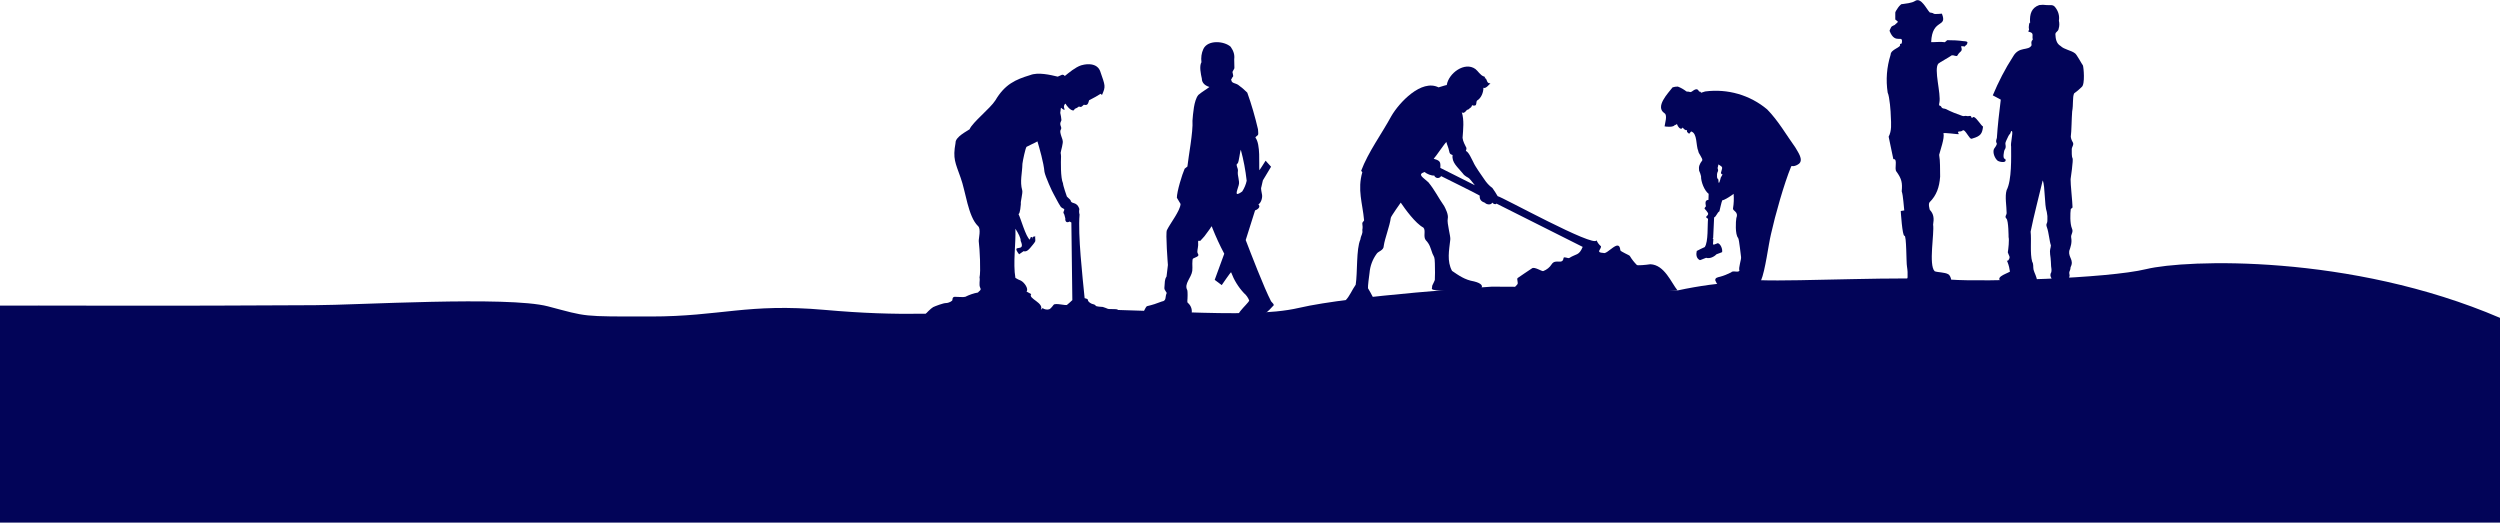
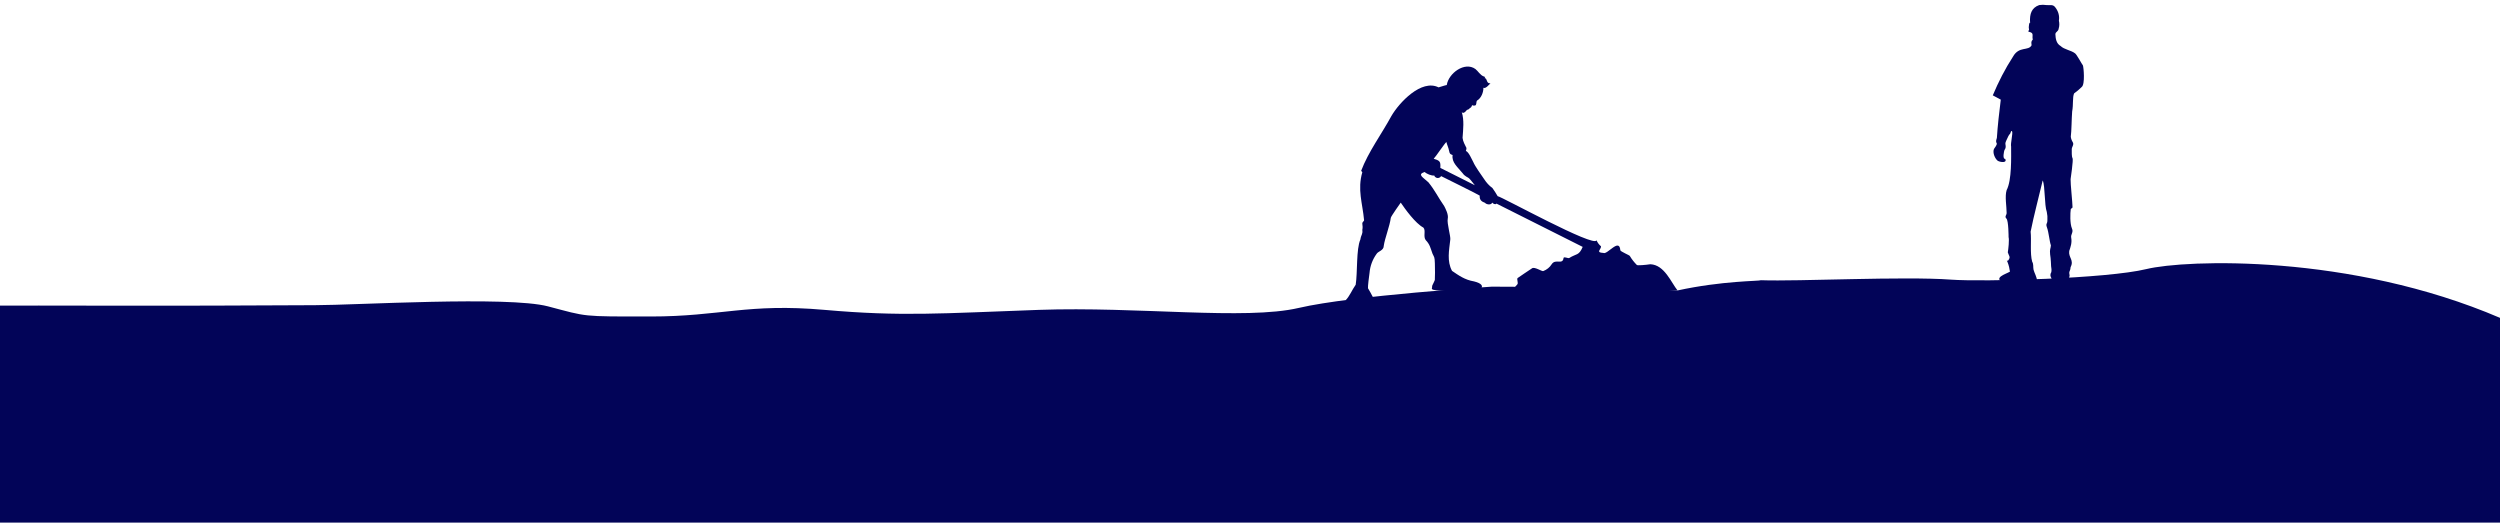
<svg xmlns="http://www.w3.org/2000/svg" version="1.1" id="Layer_1" x="0px" y="0px" viewBox="0 0 1282 268" style="enable-background:new 0 0 1282 268;" xml:space="preserve">
  <style type="text/css">
	.st0{fill:#020458;}
</style>
  <g id="Layer_2_1_">
    <g id="Layer_1-2">
-       <path class="st0" d="M572.9,158.7c-0.4-0.3-4.1-0.1-4.7-0.3c-0.9-0.4-1.8-0.7-2.7-1c-0.7-0.1-3.5-0.1-3.7-0.7s-1.5-0.7-2.1-1    s-1.8-1-1.8-1.8s-1.6-0.9-1.7-1c-1.1-11.2-3.5-32.3-2.6-42.9c-0.3-0.9-0.3-1.9-0.1-2.8c-1.3-4.2-4.2-2.2-4.5-4.5    c-0.2-0.4-1.8-1.7-1.9-1.9s-2-5.7-2-6.8c-1.3-2.8-1.1-11.2-1-13.8c0-0.6-0.1-1.2-0.2-1.8c0.1-1.2,1.5-5.2,1-6.4    c0.2-0.2-1.8-4.3-1-5.4s-0.2-2-0.2-3s0.5-1.4,0.6-2c-0.1-1.2-0.3-2.5-0.6-3.7c0,0,0.2-1.8,0.3-2.4s0.5,0.3,1.4,0.7    s0.4-0.5,0.3-0.8c-0.3-0.6,0-2.2,0.8-2.2c0.2,0.8,2.6,3.8,4.1,3.4l0.6-0.8c0.8-0.3,1.5-0.7,2.1-1.2c1.3,0.7,1.7-0.3,2.5-0.9    c2.1,0.6,2.2-0.8,2.7-2.3c2-1,4-2.1,5.9-3.3l0.7,0.6c2-4.5,1.7-4.6-1-12.4c-2.1-4.9-8.8-3.1-9.7-2.8c-3,1-6.3,3.8-8.4,5.5    l-0.4-0.5l-0.9-0.2l-2.3,1c-3.7-0.9-10.1-2.4-14.1-0.8c-7.6,2.3-13,4.7-17.9,13c-2.6,4.1-11.8,11.3-13.2,14.8    c-1.2,0.9-7.4,3.9-7.2,7c-1.5,8.1-0.1,10.1,2.6,17.8c2.6,7,3.8,19.9,8.9,24.8c1.7,1.4,0.3,6.4,0.4,7.8c0.5,3.9,1.1,15.6,0.4,18.6    c0.4,1.6-0.5,3.5,0.4,5.4c0.7,1.1-0.8,1.6-1.2,2.3c-2.3,0.4-4.5,1.2-6.5,2.2c-0.8,0.3-4.1,0-5.3,0s-1.3,1-1.3,1.6    s-1.9,1.6-3.3,1.6s-5.6,1.6-6.6,2.1s-4.2,3.7-3.8,3.6c15.9,3.3,70.2,1.7,87.1,1.3c0,0,18.8-0.3,18.3-0.3S573.4,159,572.9,158.7     M547.2,156.3c-0.4,0.6-6-1.1-6.9,0c-2.3,3.1-3.1,3.1-5.7,1.7l-0.9,1c2-3.8-6.7-5.8-4.9-8.2l-2.4-1.3c1.2-1.3-1-4.6-2.9-5.6    c-1-0.4-1.9-0.8-2.8-1.4c-1.3-7.5,0.3-17.8,0-25.2c1.5,2.3,2.8,4.8,2.7,6.2c2.9,6.6-5.4,0.9-0.8,6.9l2.3-1.6    c1.4,0.5,2.6-0.7,3.5-1.8c0.2-0.3,2.4-2.7,2.5-3.4s-0.2-2.1,0-2.3s-1.3,0.1-1.2,0.2s0,1,0,1c-0.2-0.9-0.2-1.2-1.2-0.8l-0.4,1.2    c-2-1.2-4.8-11.3-5.8-13.1c0.9-0.4,1.1-4.6,1.2-5.2c-0.3-1,1.1-5.7,0.7-7c-1.3-4.5,0-8.8,0.1-13.6c0.2-1.7,1.5-7.9,2.1-8.7    c0.8-0.5,4.9-2.3,5.6-2.8c1,3.4,3.2,10.9,3.6,15.6c0.4,2.4,4.1,10.5,4.7,11.4c1.7,3,2,4,3.7,6.6c0.9,1,1.6,0.6,1.8,1.5    c0,0-0.7,1.4-0.4,1.7c0.5,0.5,0.7,2.3,0.9,2.6c-0.2,1.7,0.7,2.6,2.2,1.7l0.9,0.5l0.5,39.8C548.9,154.9,548,155.6,547.2,156.3" />
-       <path class="st0" d="M920.7,75.7c-4.6-6.4-8.8-13.8-14.5-19.6c-8.8-7.4-20.3-10.7-31.8-9.2l-2.2,0.7c-0.3,0.1,0.1-0.3,0.1-0.4    s-1-0.2-1.1-0.4c-0.8-1.8-2.2-0.9-3.7,0.2c-0.8,0.5-1.2,0-1.6,0s-1.1,0-1.1-0.1c-1.3-1-2.8-1.9-4.4-2.5c-0.9,0-1.8,0.1-2.7,0.4    c-2.3,3-9.2,10-4.1,13.3c1.6,1,0.1,5.4,0,6.7c0.9,0.2,4.7,0.6,5.3-0.8c0.4,0.3,1-0.4,1-0.5c0.3,1.1,1.9,3.7,3,1.9    c0.3,0.5,1.4,1.7,2.2,1.3v0.9c0.3,0.4,0.7,0.7,1.1,1l1-1.2c3.3,0.9,2.4,7.3,3.7,10.1c-0.1,1,2.5,3.9,2,4.8    c-1.4,1.8-1.9,3.1-1.6,5.2c0.4,0.9,0.8,1.9,1,2.9c-0.1,2.7,1.7,7.4,3.9,9l-0.1,3.1c-2,0.1-1.5,1.9-1.3,3.3    c-0.1,0.2-0.8,0.8-0.7,1.2c0.7,0.7,1.3,1.5,1.8,2.3c0.4,1.7-2.4,1.6,0,2.9c-0.4,3.3,0.2,11.7-1.7,14.5c-1.4,0.6-2.8,1.3-4.1,2    c-0.4,1.7-0.3,3.8,1.6,4.7c0.1,0.1,3-1.2,3.2-1.2c1.8,0.6,4.1-0.5,5.3-1.8c0.2-0.1,2.8-1,2.9-1.1c0.3-1.5-0.7-4.2-2.2-4.6    c-3.4,1.4-2.3,0.9-2.3-2.1l-0.4-0.1l0.3-0.3l0.5-10.7c1.1-0.4,1.6-2.6,2.7-3.1c0.3-1,1-4.7,1.5-5.7c1.1,0,5-2.6,5.8-3.3    c0.2,2.5,0.1,5-0.3,7.4c-0.3,1.5,3,1.6,1.7,5c-0.3,1.6-0.7,8.4,0.9,10.2c0.6,0.7,1.4,9.6,1.5,9.7c0.3,1.2-1.5,5.8-0.8,7.1    c-0.7,1.2-3.4-0.3-4.3,0.9c-1.8,0.9-3.7,1.7-5.6,2.2c-1.2,0.3-2.7,0.5-2.5,1.9c1.1,2.3,0.7,2.2,4.5,2.4c2.6,0.1,1.8,0.4,1.3,0.6    c-0.9,0.6-2.8,2-3.1,3.5c-0.5,1.1,3.5,2.1,4.8,2.3c2.5,0,11.9-0.1,13.7,0c0.9,0,3.4-0.9,2.7-2.4c-0.8-2,0.5-2.1-0.7-4.4    c-0.5-1.4,0.1-0.9,0.2-1.8c2.3-5.4,3.8-18.4,5.2-24.1c2.1-9.5,6.7-25.8,10.3-34.5c0.1-0.4,0.8-0.2,1.2-0.2c1-0.1,2-0.6,2.8-1.2    C925,81.9,921.9,77.9,920.7,75.7 M882.4,91.1c-0.2,0.9-1.2,4.9-1.2,1c-0.6-0.5-0.8-1.2-0.7-1.9c-0.1-0.9,0.1-1.7,0.5-2.5    c0.2-0.6-0.3-1.4-0.2-1.6s0.4-1.8,0.4-1.8c2.5,1.6,2.1,1.2,1.3,4.3C882.8,90.4,884.2,88,882.4,91.1" />
      <path class="st0" d="M1282,268H0V156.7c11.8-0.1,89.5,0.3,161.5-0.2c20.6,0,98.9-4.8,119.5,0.6s16.5,5.2,52.6,5.2    s49.6-6.9,89.2-3.4s59.5,1.8,110,0s105.8,5.4,133.2-1S765,147,765,147s73.9,0.2,95,2c23.2-5.1,42.4-4.8,43-5.3    c19.3,0.7,73.1-2.1,97.5-0.3c16.3,1.2,80-0.5,100.1-5.4s104.4-8,181.4,25V268z" />
-       <path class="st0" d="M651.8,154.5c-3.6-6.9-10.5-24.9-13-31.4l4.8-15.2c1-0.3,3.2-1.7,1.7-3.1c1.3-0.7,2.1-3.1,1.9-4.8    c-0.1-1-0.8-3.3-0.4-4l0.8-3.5l4.2-7l-2.8-3.1c0,0-2.8,4.5-3.2,4.9c-0.3-3.1,0.7-13.2-2-16.7c-0.1-0.4,1-1,1.3-1.4s0-2.1,0-2.9    c-1.5-6.4-3.3-12.7-5.5-18.8c-1.5-1.5-3-2.8-4.7-4c-1.6-1-3.3-0.7-3.5-2.5c-0.3-0.4,0.4-0.7,0.4-1s0.6-0.7,0.6-1s-0.4-2.1-0.4-2.1    l1-1.9c0,0-0.1-4.1-0.1-4.6c0.3-2.3-0.3-4.2-1.8-6.4c-3.3-3-11.7-3.7-14,1.1c-1,2.1-1.3,4.5-1,6.8c-1.2,2-0.3,6.2,0.2,8.4    c0,2.4,1.9,3.7,3.9,4.3c-1.9,1.5-3.3,2.1-5.7,4.1c-2.3,2.8-2.7,9.7-3,13.2c0.4,5.6-2.1,18.6-2.6,23.5l-1.4,1.1    c-1.3,2.9-4,11.7-4,14.9c0,0,1.4,2.4,1.9,3.2c-0.2,3.5-5.3,9.9-7,13.4c-0.8,1.3,0.5,17.9,0.5,17.9l-0.7,5.9    c-1.1,1.7-0.8,2.8-1.1,5.7c-0.2,1.4,1.5,2.4,1.1,3c-0.8,1.6,0.1,3.8-2.4,4.1c-2.5,1-5,1.8-7.6,2.4c-0.6,0.2-1.7,2.8-1.7,2.8    c6.5,4.1,17.3,2.6,24.3,1.8c0.9-2.3,0.1-4.9-1.8-6.4c-0.3-0.6,0-1.2,0-3.9c0-2.4-0.2-2.6-0.2-2.6c-1.7-3.2,2.1-6.2,2.6-9.8    c0.2-2.8-0.1-2.6,0.1-5.3c0-1.3,0.5-1,2.2-1.9s0.3-1.4,0.3-2.6s0.6-3,0.4-4.7s1-0.5,1.2-1c0.7-0.7,1.4-1.5,2-2.2    c0.7-1,3.2-4.2,3.5-4.9s0.6,0.6,0.6,0.6c1.8,4.5,3.8,8.9,6.1,13.2l-4.9,13.4l3.6,2.7c0,0,4.5-6.6,4.8-6.6c1.5,4,3.7,7.6,6.6,10.7    c1.2,1,2.1,2.3,2.7,3.8c-0.6,1.9-10.3,9.4-3,8.6c3,0,8.2,0.5,11-1.8c1.7-1.3,3.2-2.8,4.6-4.4C653.1,155.9,653,155.8,651.8,154.5z     M637,98.2c-4.3,3.1-2.7,0-1.8-3.2c0.7-2.2-0.8-4.8-0.4-7.3c0.3-1.3-1.5-3.4-0.1-3.9c0.7-1,1.1-6,1.6-7c1.4,5.2,2.4,10.5,3,15.9    C638.9,94.6,638.1,96.5,637,98.2z" />
      <path class="st0" d="M1052.3,143.5c1.3-0.1,7.4,0.2,8.5,0c0.2-0.8,0.4-1.5,0.5-2.3c0,0-0.4-1.5,0-2.1c0.3-0.7,0.5-1.4,0.5-2.1    c1.9-3.7-1.2-4.9-0.7-8.3c0.7-2.1,1.5-4.2,1-6.9c-0.3-1.6,1.3-2.7,0.4-4.6c-1.1-2.6-0.9-8-0.6-10l0.9-0.8c0-2.4-1.1-12.3-1-14.5    c0,0,1.5-10.1,1-10.8s-0.4-3.4-0.4-4.6s1.3-2.3,0.5-3.6c-0.5-0.8-0.9-1.8-1-2.8c0.4-3,0.4-8.9,0.7-12.9c0.7-3.7,0.1-7.3,1-9.3    c1.4-1,2.7-2.1,3.9-3.3c1.8-1.3,1-10.2,0.6-11.1c-0.3-0.2-3.3-5.9-4.1-6.2c-1.9-1.5-5.5-1.9-7.3-3.7c-2.3-1.3-2.6-3.9-2.7-6.1    c0.1-1.3,1.5-1.2,1.7-2.9c0.4-1.3,0.4-2.7,0.1-4c0.4-2.5-0.3-4.9-1.9-6.9c-1.2-1.6-2.7-0.9-4.5-1.1c-1.2-0.2-2.4-0.2-3.7,0    c-4,1.4-4.9,4.7-4.7,8.6c0,0.3,0.6-0.4,0,0.3s-0.4,0.7-0.6,1.9s0.3,1.6,0,2.1s-0.5,0.5,0,0.8c1.3,0.3,2,0.6,1.9,2    c-0.1,0.7,0,1.4,0.1,2c-1,1-0.7,1.7-0.6,2.9c-1.6,3.1-6.4,0.3-9.5,5.8c-4.1,6.3-7.5,13-10.4,19.9l4.1,2.2    c-0.7,5.3-1.7,14.4-2,19.6c-1.4,3.9,1.6,1.4-1.5,5.7c-0.8,1.9,0.5,5,2,6.1c1.6,0.8,4.8,1.1,3.8-1c-1.6,0.1-0.6-4.1-0.4-4.6    c0.5-0.6,0.7-1.4,0.6-2.1c-0.1-1.2-0.4-1.2,0.4-2.9s1.3-2.9,1.7-3.1s0.7-2.4,1.2-1.4s-0.9,6.2-0.5,7.8c0,5.3,0.4,17.2-2.3,22.3    c-1,3.2,0,8.4,0,11.7c0,1.2-1.2,1.8-0.1,2.9s1.1,9.3,1.1,9.5c0.4,1.2-0.1,6.2-0.4,7.8c0.5,1.8,1.6,2.3,0.3,4    c-0.4,1.1-1.3-1-0.4,1.1c0.6,1.5,1,3.2,1.2,4.8c-2.2,1.3-8.8,3.1-3.4,5.7c4.3-0.2,12.7-0.8,17.2-1.2c0.2-1.3-1.4-4.1-1.7-5.5    s0.1-2.8-0.7-4.1c-1.2-4.2-0.3-11.1-0.8-15.4c1.6-8.1,4.4-18.6,6.2-26.3c1.3,3,0.8,12.6,2.1,16.2c0.3,1.4,0.4,2.8,0.3,4.3    c0,2-1,1.5-0.2,3.7c0.9,2.4,1.3,7.3,2,9.1c-0.1,1.8-0.7,1.9-0.4,4.6c0.4,2.3,0.5,6.1,0.5,6.1c0.2,1,0.3,2.1,0.1,3.1    c-0.4,0.6-0.5,1.3-0.4,2C1051.7,142,1052.3,143.5,1052.3,143.5z" />
-       <path class="st0" d="M993.9,145h6c1.5-0.5,0.2-4-0.9-4.4c-1.7-1-5.4-0.9-6.9-1.5c-3.2-3.1-0.1-19.7-0.8-23.9    c0.5-3.1,0.4-5.4-1.7-7.6c0,0-1-3.2,0-4c3.4-3.4,4.9-7.5,5.3-13c-0.1-4.2,0.1-7.7-0.5-11.2c0.5-2.2,2.9-8.7,2.2-10.9    c-0.7-0.9,8.3,0.7,7.9,0.2c0,0-1.2-1.4,0.5-1.3s1.4-1.8,3.2,0.6s2.2,3.6,3.3,3c4.2-1.2,5-2.5,5.4-6.1c-1-0.5-3.3-4.5-4.7-4.9    c-0.7-0.1-1,1.1-1.3,0s-1.4-0.2-2.3-0.5s-1.5,0.3-2.4-0.1c-2.9-1-5.7-2.1-8.4-3.5c-0.9-0.4-1.8,0-2.3-1.1s-1.5,0.1-1-2.1    c1-4.6-3-17.3-0.5-20.1c0.2-0.3,6.4-3.8,6.5-4c0.4-0.2-0.7,0.1,0.4-0.2s2.4,0.9,2.9,0c1.3-2.5,2.9-1.6,1.8-4.7    c0.3,0.1,0.6,0.1,0.8,0c0.6-0.2,0.7,0.6,1.2,0s1.2-0.8,1.2-1.5c0.7-1.1-1.7-1.1-1.9-1.1c-2.8-0.4-5.6-0.5-8.4-0.5    c0,0-1.3,1.4-1.6,1c-1.5-0.3-5.2,0.1-6.6,0c0.5-12.4,8.5-7.1,5.5-14.6c0,0-3.9,0.4-4.2,0s-2-0.6-2-0.6c-1.7-1.7-4.4-7.8-7.4-6    c-1.9,1.3-5.2,1.4-6.7,1.7c-1-0.4-3.6,3.8-3.6,4.3V10c1.8,1.5,1.7,0.9,0,2.5c-0.1,0.5-1.8,0.6-2.2,1.6s-0.8,1.4-0.7,1.8    c2.9,7.5,7.2,1.1,6.2,6.4c0,0-1,0.2-0.9,0.5c0.8,1.6-4.8,2.4-4.8,5.3c-2,6.3-2.5,12.9-1.5,19.4c1,2,1.6,10.1,1.6,12.1    c0.2,4.2,0.5,7.4-1.1,10.5c0.7,3.2,1.7,8.4,2.4,11.5c2.5-0.3,0.3,4.9,1.6,6.4c2.7,3.7,3.1,5.8,2.7,10.1c0.8,2.4,1,7.7,1.3,9.8    l-1.8,0.3c0,0,0.8,13,1.9,12.7s0.9,13.9,1.3,15.8c0.3,1.8,0.4,3.7,0.3,5.5c-0.2,0.6-0.3,1.2-0.3,1.9c1.2,0.6,2.5,1,3.9,1    C982.5,144.8,993.9,145,993.9,145z" />
      <path class="st0" d="M775.3,149h85c-3.3-4-6.7-13.2-14-13.5c-2.6,0.4-6.5,0.7-6.9,0.4c-1.4-1.4-2.6-2.9-3.6-4.6    c0-0.4-4.9-2.3-4.9-3c-0.5-6.5-6.7,2.5-8.7,1.4c-4.2-0.2-1-1.9-1.2-3.4c-1-0.8-1.8-1.9-2.3-3.1c-0.8,4.1-48.9-22.5-50.7-22.6    c-0.8-1.4-1.7-2.8-2.7-4.2c-1.7-1.2-3.1-2.8-4.2-4.5c-1.3-1.9-4.7-6.6-5.6-8.8c-0.7-1.2-2.3-5.2-3.8-5.7c0.2-0.5,0.3-1,0.3-1.5    c-0.7-1.5-1.8-3.3-2-5.2c0.3-4.3,0.9-9.1-0.4-13.2c0.8,1.1,2.2-0.5,2.6-1.1c0.2-0.1,1.4-0.5,1.4-0.7c0,0-0.5,0,0.2-0.3    c0.9-0.4,0.8-1,1.1-1.5c0.2,0.3,1.9,0.5,2-0.3c0.3-0.7,0.1-1.5,0.5-2c2.2-1.3,3.3-4.2,3.3-6.6c1.1,0.7,3.1-1.8,3.6-2.3    c-1.7,0.3-1.8-1.6-2.3-2.4c-1.8-0.5,0.7-0.5-1.1-1.1s-3-2.8-4.3-3.8c-5.5-4-13.8,2.2-14.7,8.2c-0.8,0.1-3.4,1-4.2,1.2    c-8.8-4.4-20.2,7.8-24.2,14.7c-5,9.2-11.9,18.5-15.5,28.1l0.6,0.7c-2.6,9,0.1,15.8,0.9,24.6c0,0.6-1,0.9-0.9,1.8    c0.2,1.1,0.2,2.2,0,3.2c0.3,2.3-0.6,2.3-1,4.9c-2.2,5-1.4,16.9-2.4,23.2c-1.9,2.7-3.1,5.9-5.2,8c4.5,2.7,11.2,8.7,17.2,6.9    c2.8-0.2-1.2-3.3-1.2-4.3c-1.3-3-2.8-6-4.5-8.8c-0.1-1.1,0.5-5.8,0.8-7.9c0.3-3.5,1.5-6.8,3.6-9.7c0.8-1.4,3.7-1.7,3.7-4.2    c0.5-3.7,3.1-10.2,3.6-14.3c0.1-0.8,5.1-7.8,5.1-7.8c2.3,3.4,7.5,10.6,11.6,12.8c1.4,1.4-0.2,4.6,1.2,6.4c2.2,2.3,2.4,4,3.5,7    c0.8,1.8,1.1,1.4,1.2,4.9s0.1,6.8,0,7.8c0.3,1.3-1.7,3.4-1.4,4.4c0,0.4-0.6,1,0.6,1.4c4.1,0.8,13.5,0.8,18,1.4    c5.5,0,10.9-3.7,2.9-5.7c-4.8-0.8-7.9-3.1-11.3-5.4c-2.7-5-1.5-10.5-0.9-16c0.3-1.6-1.8-8.5-1.3-10.7s-1.2-5.3-1.8-6.5    c-3.2-4.6-4.7-8-8.1-12.2c-2.5-2.4-6-4-2-5.3c1.2,1,3.6,2,5,1.8c0.3,1,1.4,1.5,2.4,1.2c0.5-0.2,0.9-0.5,1.1-0.9    c0,0,19.8,9.8,19.8,10c-0.2,2.2,1,3.1,2.7,3.7c0.7,0.9,3.2,1.3,3.7-0.1l0.9,0.7l0.9,0.1l0.4-0.3l44.2,22.2    c-1.9,4.6-3.3,3.4-6.9,5.7c-0.6,0.3-2.5-0.8-2.9-0.1c-0.4,3.9-4.1,0.2-6.1,3.3c-1,1.6-2.5,2.8-4.3,3.5c-0.7,0.3-4.5-2.4-5.8-1.4    c-1,0.6-6.8,4.6-7.4,5c-0.5,0.7,0.5,2.5-0.1,3.2L775.3,149z M738.6,86.1c0.2-3.3-0.2-3.7-3.4-4.7c1.1-1.1,5.4-7.6,6.5-8.6    c0.3,1.4,1.1,2.9,1.4,4.6s0.8,1.7,1.8,2.1c-0.6,3.8,2.6,6.2,5.2,9.4c1,1.5,2.6,2,3.2,2.5s3,3.6,3,3.6S738.8,86.2,738.6,86.1z" />
    </g>
  </g>
</svg>